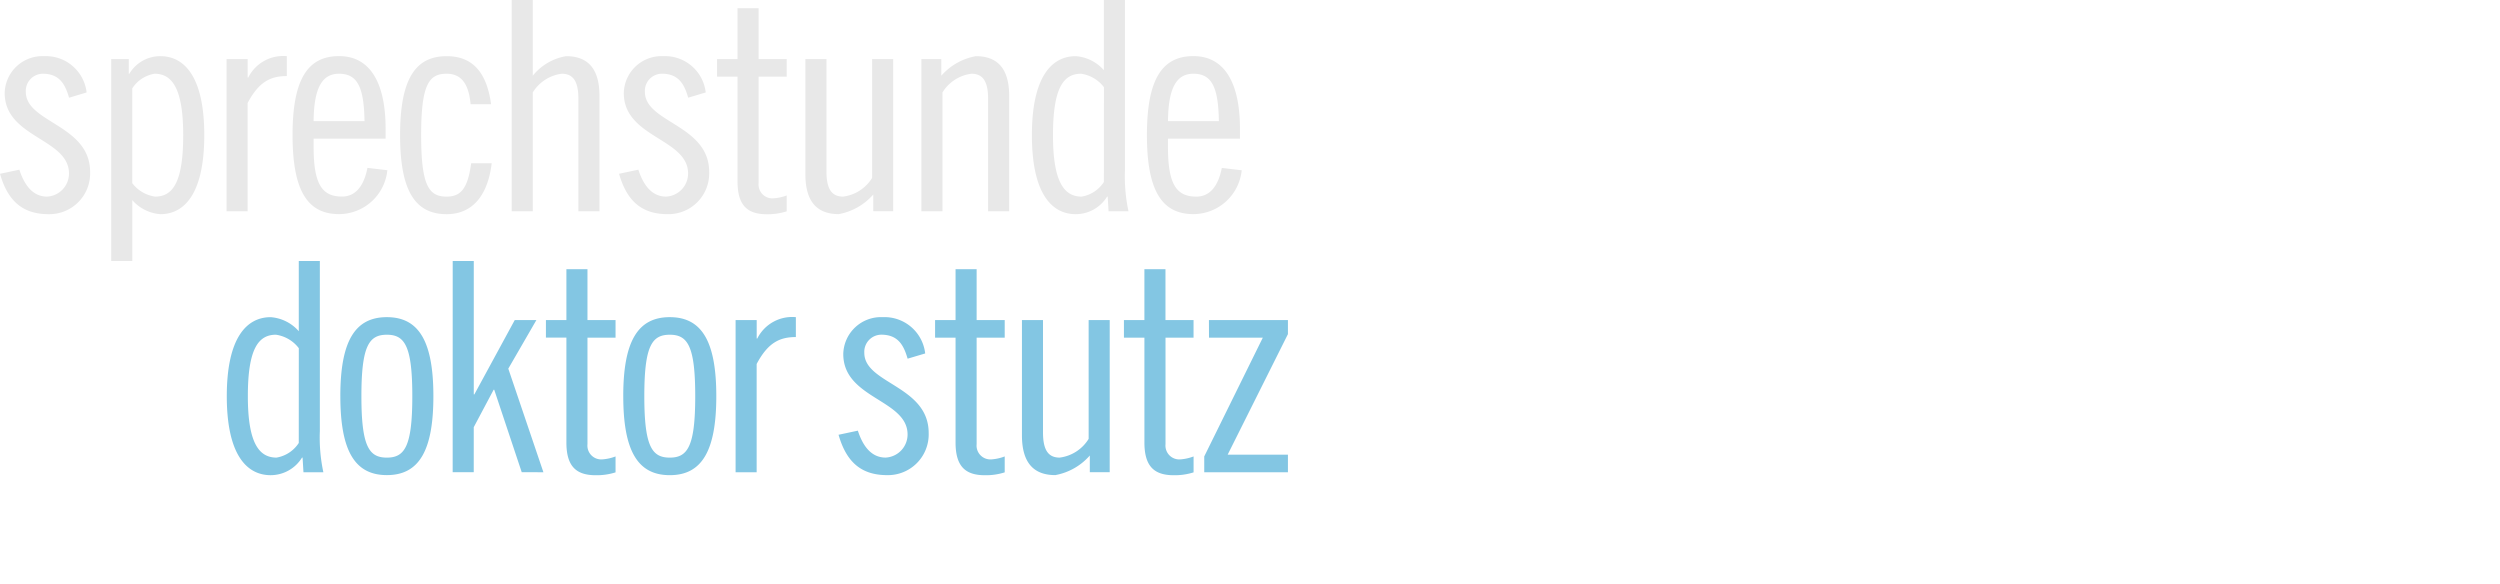
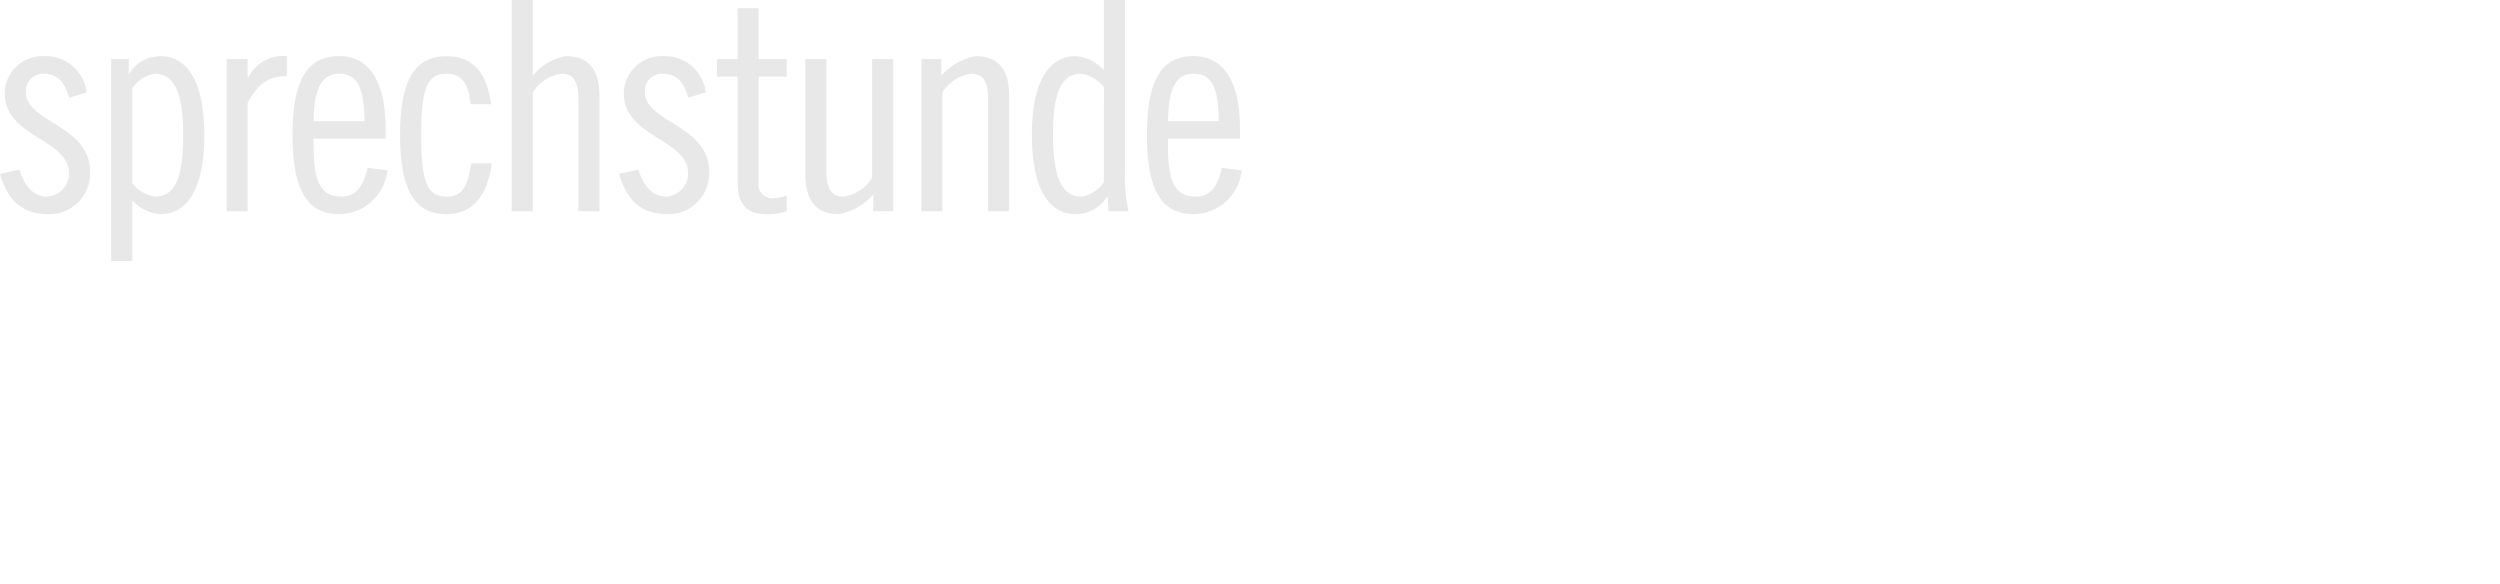
<svg xmlns="http://www.w3.org/2000/svg" width="174.961" height="40.849" viewBox="0 0 174.961 40.849">
  <defs>
    <clipPath id="clip-path">
      <rect id="Rectangle_3434" data-name="Rectangle 3434" width="174.961" height="40.849" fill="none" />
    </clipPath>
  </defs>
  <g id="Group_13249" data-name="Group 13249" clip-path="url(#clip-path)">
-     <path id="Path_11669" data-name="Path 11669" d="M358.081,5.365h3.767l-4.1,8.313v1.106h5.857V13.555h-4.218l4.218-8.436V4.136h-5.529Zm-5.953,0h1.433V12.7c0,1.638.655,2.293,2.048,2.293a4.334,4.334,0,0,0,1.393-.2V13.678a3.215,3.215,0,0,1-.9.205.969.969,0,0,1-1.064-1.065V5.365H357V4.136h-1.965V.573h-1.475V4.136h-1.433Zm-.995-1.229h-1.475V12.45a2.791,2.791,0,0,1-2.027,1.31c-.8,0-1.167-.532-1.167-1.76V4.136H344.99V12.2c0,1.966.86,2.785,2.334,2.785a4.212,4.212,0,0,0,2.416-1.372v1.167h1.392ZM338.911,5.365h1.433V12.7c0,1.638.655,2.293,2.048,2.293a4.331,4.331,0,0,0,1.392-.2V13.678a3.21,3.21,0,0,1-.9.205.969.969,0,0,1-1.065-1.065V5.365h1.965V4.136h-1.965V.573h-1.475V4.136h-1.433Zm-.692,1.106a2.864,2.864,0,0,0-2.969-2.54,2.641,2.641,0,0,0-2.764,2.58c0,3.133,4.5,3.175,4.5,5.631a1.62,1.62,0,0,1-1.535,1.617c-1.085,0-1.638-.942-1.945-1.884l-1.351.287c.512,1.781,1.474,2.825,3.4,2.825a2.852,2.852,0,0,0,2.908-2.948c0-3.318-4.505-3.44-4.505-5.611a1.2,1.2,0,0,1,1.188-1.27c1.187,0,1.577.758,1.843,1.679ZM324.95,14.784h1.474V7.208c.8-1.515,1.638-1.884,2.744-1.884V3.931a2.73,2.73,0,0,0-2.7,1.495h-.041V4.136H324.95Zm-7.861-5.323c0,3.849,1.024,5.528,3.256,5.528S323.6,13.31,323.6,9.461s-1.024-5.53-3.256-5.53-3.256,1.679-3.256,5.53m1.474,0c0-3.522.533-4.3,1.782-4.3s1.781.779,1.781,4.3-.532,4.3-1.781,4.3-1.782-.778-1.782-4.3m-6.886-4.1h1.433V12.7c0,1.638.655,2.293,2.048,2.293a4.331,4.331,0,0,0,1.392-.2V13.678a3.21,3.21,0,0,1-.9.205.969.969,0,0,1-1.065-1.065V5.365h1.965V4.136h-1.965V.573h-1.475V4.136h-1.433Zm-6.526,9.419h1.475V11.631l1.392-2.621h.041l1.925,5.774H311.5l-2.457-7.249,1.966-3.4h-1.515l-2.826,5.2h-.041V0h-1.475Zm-7.861-5.323c0,3.849,1.024,5.528,3.256,5.528S303.8,13.31,303.8,9.461s-1.024-5.53-3.256-5.53-3.256,1.679-3.256,5.53m1.475,0c0-3.522.532-4.3,1.781-4.3s1.781.779,1.781,4.3-.532,4.3-1.781,4.3-1.781-.778-1.781-4.3m-4.384,3.275a2.312,2.312,0,0,1-1.556,1.024c-1.229,0-2.007-1.024-2.007-4.3s.717-4.3,1.966-4.3a2.455,2.455,0,0,1,1.6.942Zm.328,2.048H296.1a11.594,11.594,0,0,1-.246-2.867V0h-1.474V4.915a2.9,2.9,0,0,0-1.966-.983c-1.679,0-3.072,1.434-3.072,5.53s1.393,5.528,3.072,5.528a2.578,2.578,0,0,0,2.191-1.229h.041Z" transform="translate(-273.47 18.265)" fill="#83c6e3" />
    <path id="Path_11670" data-name="Path 11670" d="M86.778,9.706v-.7c0-3.072-1-5.079-3.256-5.079-2.232,0-3.255,1.679-3.255,5.529s1.024,5.529,3.255,5.529A3.408,3.408,0,0,0,86.9,11.917l-1.393-.164c-.184.962-.655,2.007-1.781,2.007-1.393,0-1.986-.86-1.986-3.46V9.706ZM81.741,8.477c.02-2.539.717-3.317,1.781-3.317,1.331,0,1.741,1.024,1.781,3.317Zm-4.486,4.259A2.312,2.312,0,0,1,75.7,13.76c-1.229,0-2.007-1.024-2.007-4.3s.717-4.3,1.966-4.3a2.454,2.454,0,0,1,1.6.942Zm.328,2.047h1.393a11.575,11.575,0,0,1-.246-2.867V0H77.255V4.914a2.9,2.9,0,0,0-1.966-.983c-1.679,0-3.072,1.433-3.072,5.529s1.393,5.529,3.072,5.529a2.577,2.577,0,0,0,2.191-1.229h.041Zm-13.1,0h1.475V6.47A2.792,2.792,0,0,1,67.985,5.16c.8,0,1.167.532,1.167,1.761v7.863h1.475V6.716c0-1.966-.86-2.785-2.334-2.785A4.21,4.21,0,0,0,65.876,5.3V4.136H64.484ZM62.508,4.136H61.034V12.45a2.791,2.791,0,0,1-2.027,1.31c-.8,0-1.167-.532-1.167-1.761V4.136H56.365V12.2c0,1.966.86,2.785,2.334,2.785a4.209,4.209,0,0,0,2.416-1.372v1.167h1.393ZM50.183,5.365h1.433V12.7c0,1.639.655,2.294,2.048,2.294a4.349,4.349,0,0,0,1.392-.205V13.678a3.223,3.223,0,0,1-.9.2.969.969,0,0,1-1.065-1.065V5.365h1.966V4.136H53.091V.573H51.616V4.136H50.183ZM49.389,6.47A2.864,2.864,0,0,0,46.42,3.931a2.641,2.641,0,0,0-2.764,2.58c0,3.133,4.5,3.174,4.5,5.631a1.62,1.62,0,0,1-1.536,1.617c-1.085,0-1.638-.942-1.945-1.884l-1.351.287c.512,1.781,1.475,2.826,3.4,2.826a2.853,2.853,0,0,0,2.908-2.949c0-3.317-4.5-3.44-4.5-5.611a1.2,1.2,0,0,1,1.188-1.27c1.188,0,1.577.758,1.843,1.679ZM35.811,14.784h1.475V6.47A2.792,2.792,0,0,1,39.312,5.16c.8,0,1.167.532,1.167,1.761v7.863h1.475V6.716c0-1.966-.86-2.785-2.334-2.785A3.806,3.806,0,0,0,37.285,5.3V0H35.811ZM34.367,7.29C34.081,5.2,33.18,3.931,31.255,3.931,29.023,3.931,28,5.611,28,9.46s1.024,5.529,3.256,5.529c1.925,0,2.908-1.475,3.154-3.563H32.975c-.246,1.843-.778,2.334-1.72,2.334-1.249,0-1.781-.778-1.781-4.3s.532-4.3,1.781-4.3c.9,0,1.536.532,1.679,2.13ZM26.986,9.706v-.7c0-3.072-1-5.079-3.256-5.079-2.232,0-3.256,1.679-3.256,5.529s1.024,5.529,3.256,5.529a3.408,3.408,0,0,0,3.378-3.072l-1.392-.164c-.184.962-.655,2.007-1.781,2.007-1.393,0-1.986-.86-1.986-3.46V9.706ZM21.948,8.477c.021-2.539.717-3.317,1.782-3.317,1.331,0,1.74,1.024,1.781,3.317Zm-6.092,6.307h1.474V7.208c.8-1.515,1.638-1.884,2.744-1.884V3.931a2.729,2.729,0,0,0-2.7,1.495h-.041V4.136H15.857Zm-6.6-8.6A2.312,2.312,0,0,1,10.814,5.16c1.229,0,2.007,1.024,2.007,4.3s-.717,4.3-1.966,4.3a2.455,2.455,0,0,1-1.6-.942ZM9.012,4.136H7.783V18.265H9.258V14.006a2.9,2.9,0,0,0,1.966.983c1.679,0,3.072-1.434,3.072-5.529S12.9,3.931,11.223,3.931A2.519,2.519,0,0,0,9.053,5.16H9.012ZM6.061,6.47A2.864,2.864,0,0,0,3.092,3.931,2.641,2.641,0,0,0,.328,6.511c0,3.133,4.5,3.174,4.5,5.631A1.62,1.62,0,0,1,3.3,13.76c-1.085,0-1.638-.942-1.945-1.884L0,12.163c.512,1.781,1.475,2.826,3.4,2.826A2.853,2.853,0,0,0,6.307,12.04c0-3.317-4.5-3.44-4.5-5.611A1.2,1.2,0,0,1,2.99,5.16c1.188,0,1.577.758,1.843,1.679Z" transform="translate(0 0)" fill="#e8e8e8" />
  </g>
</svg>